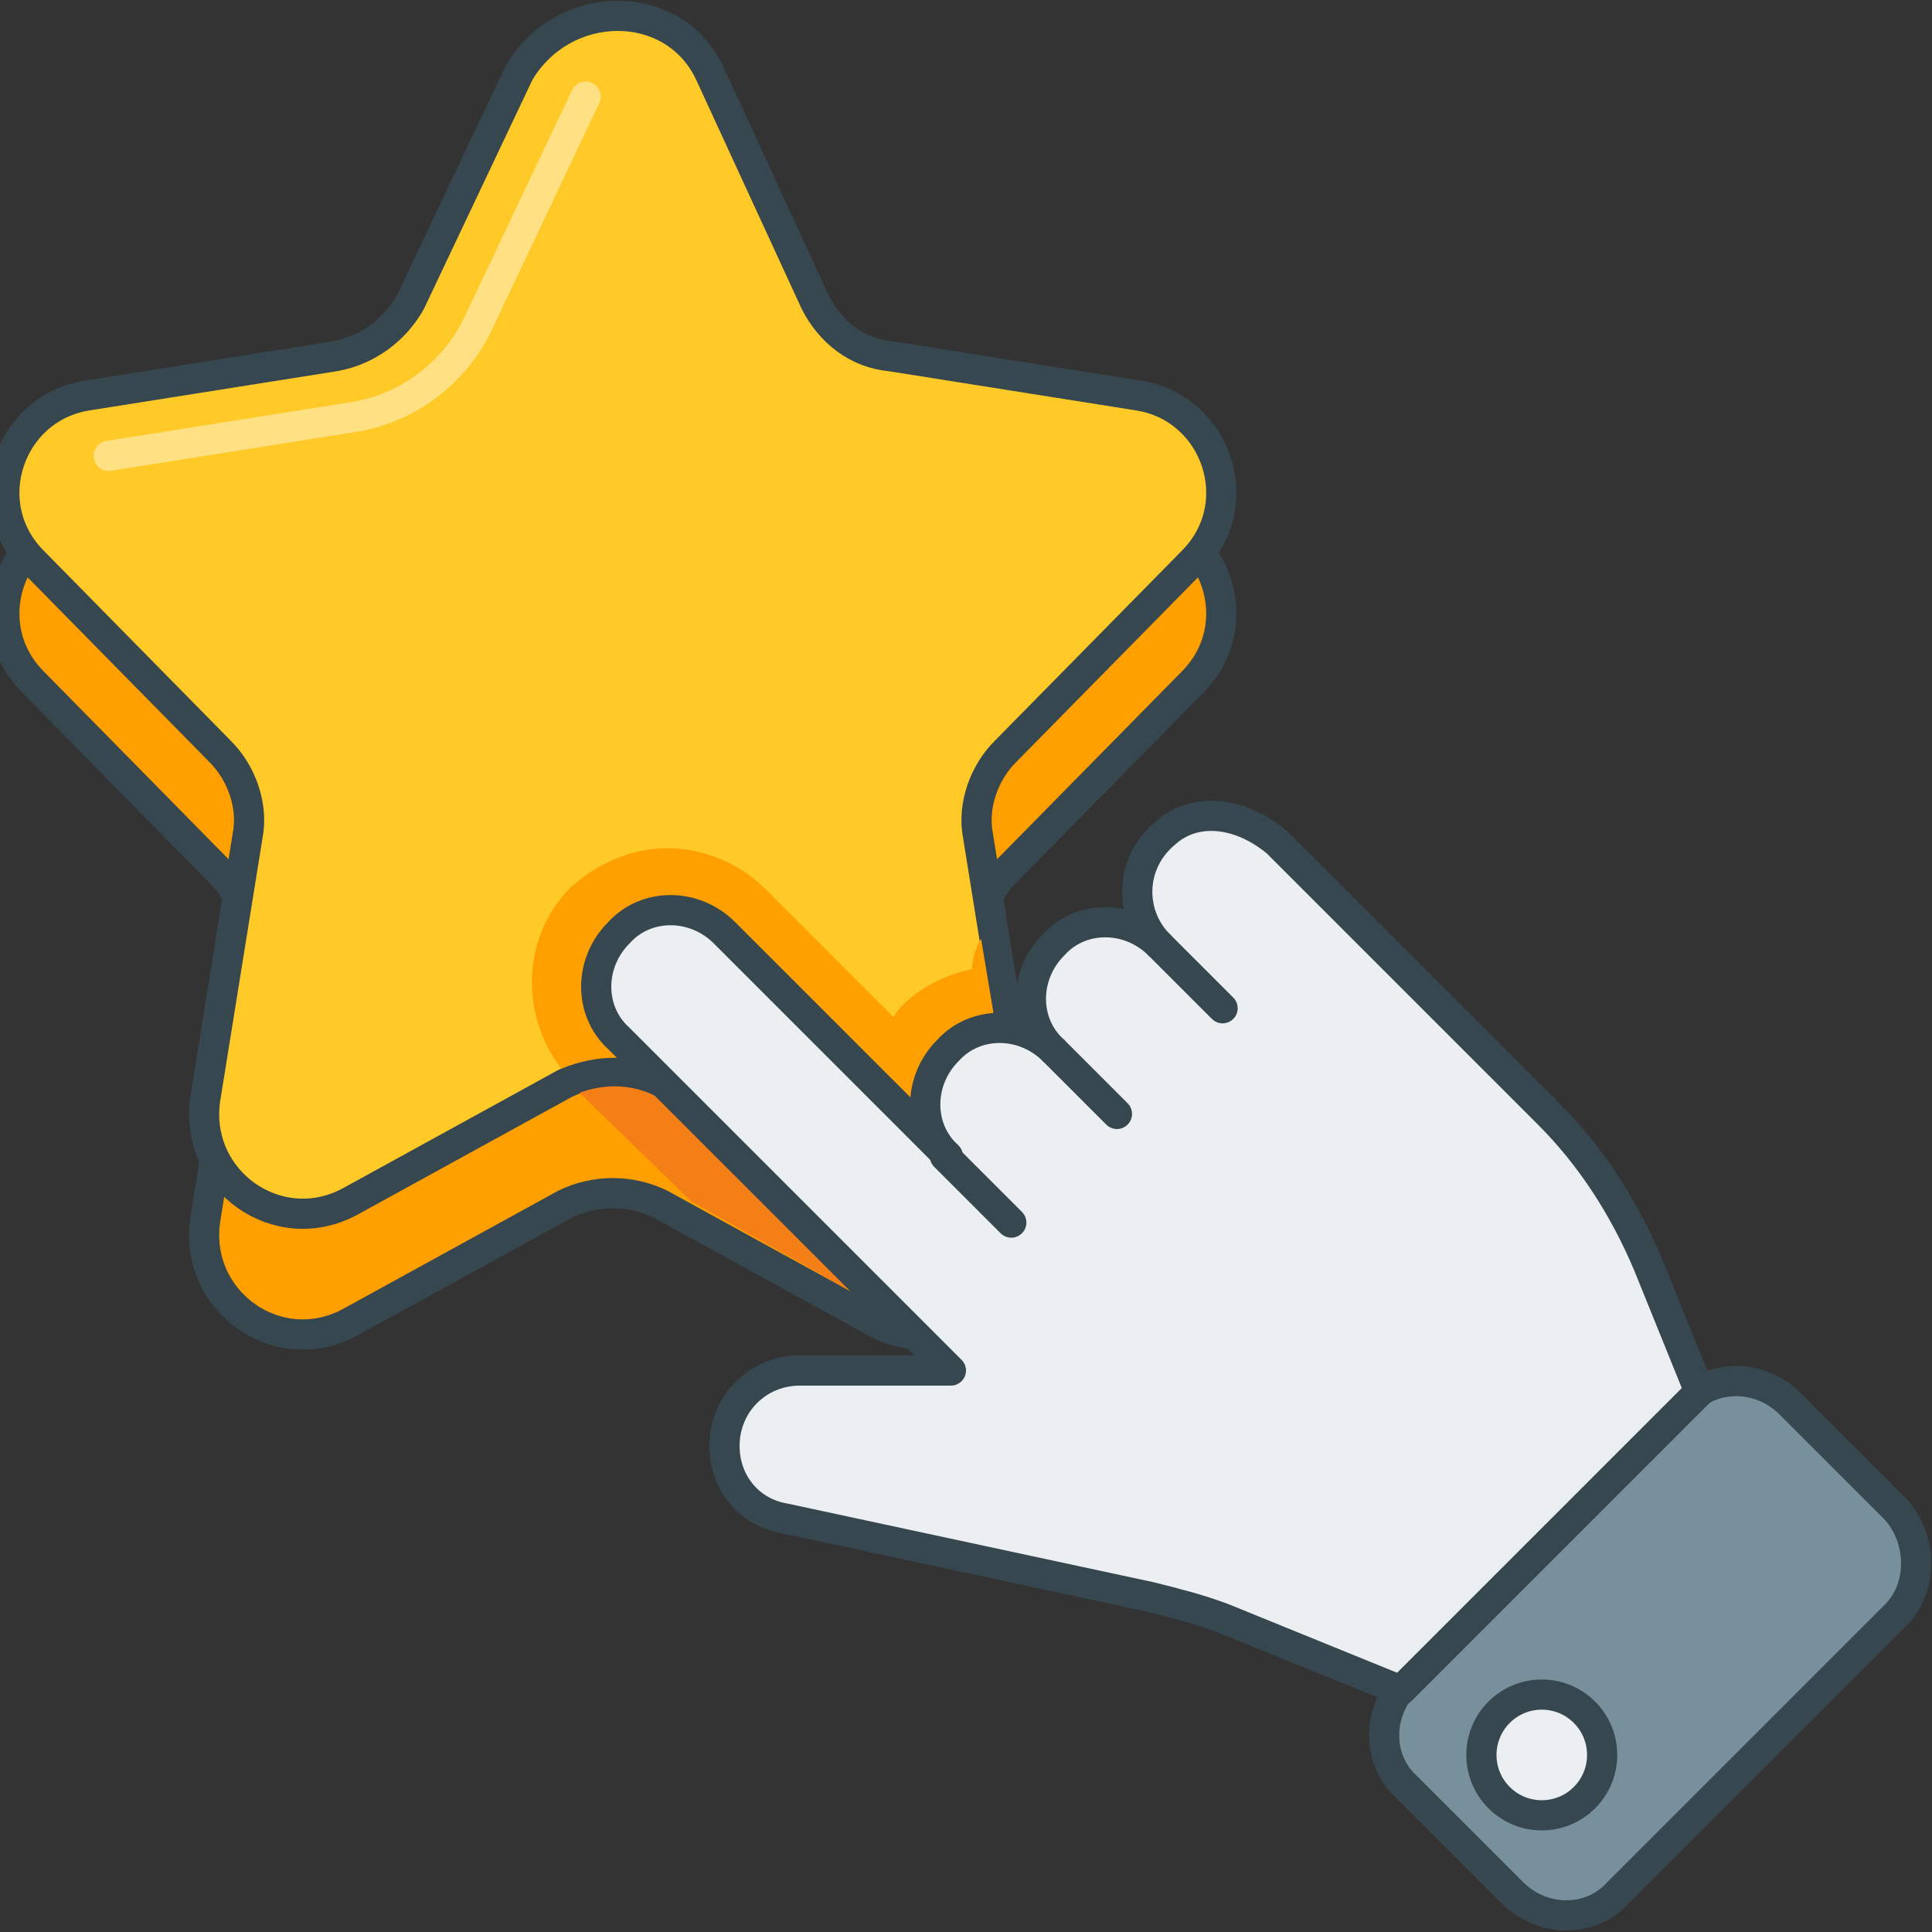
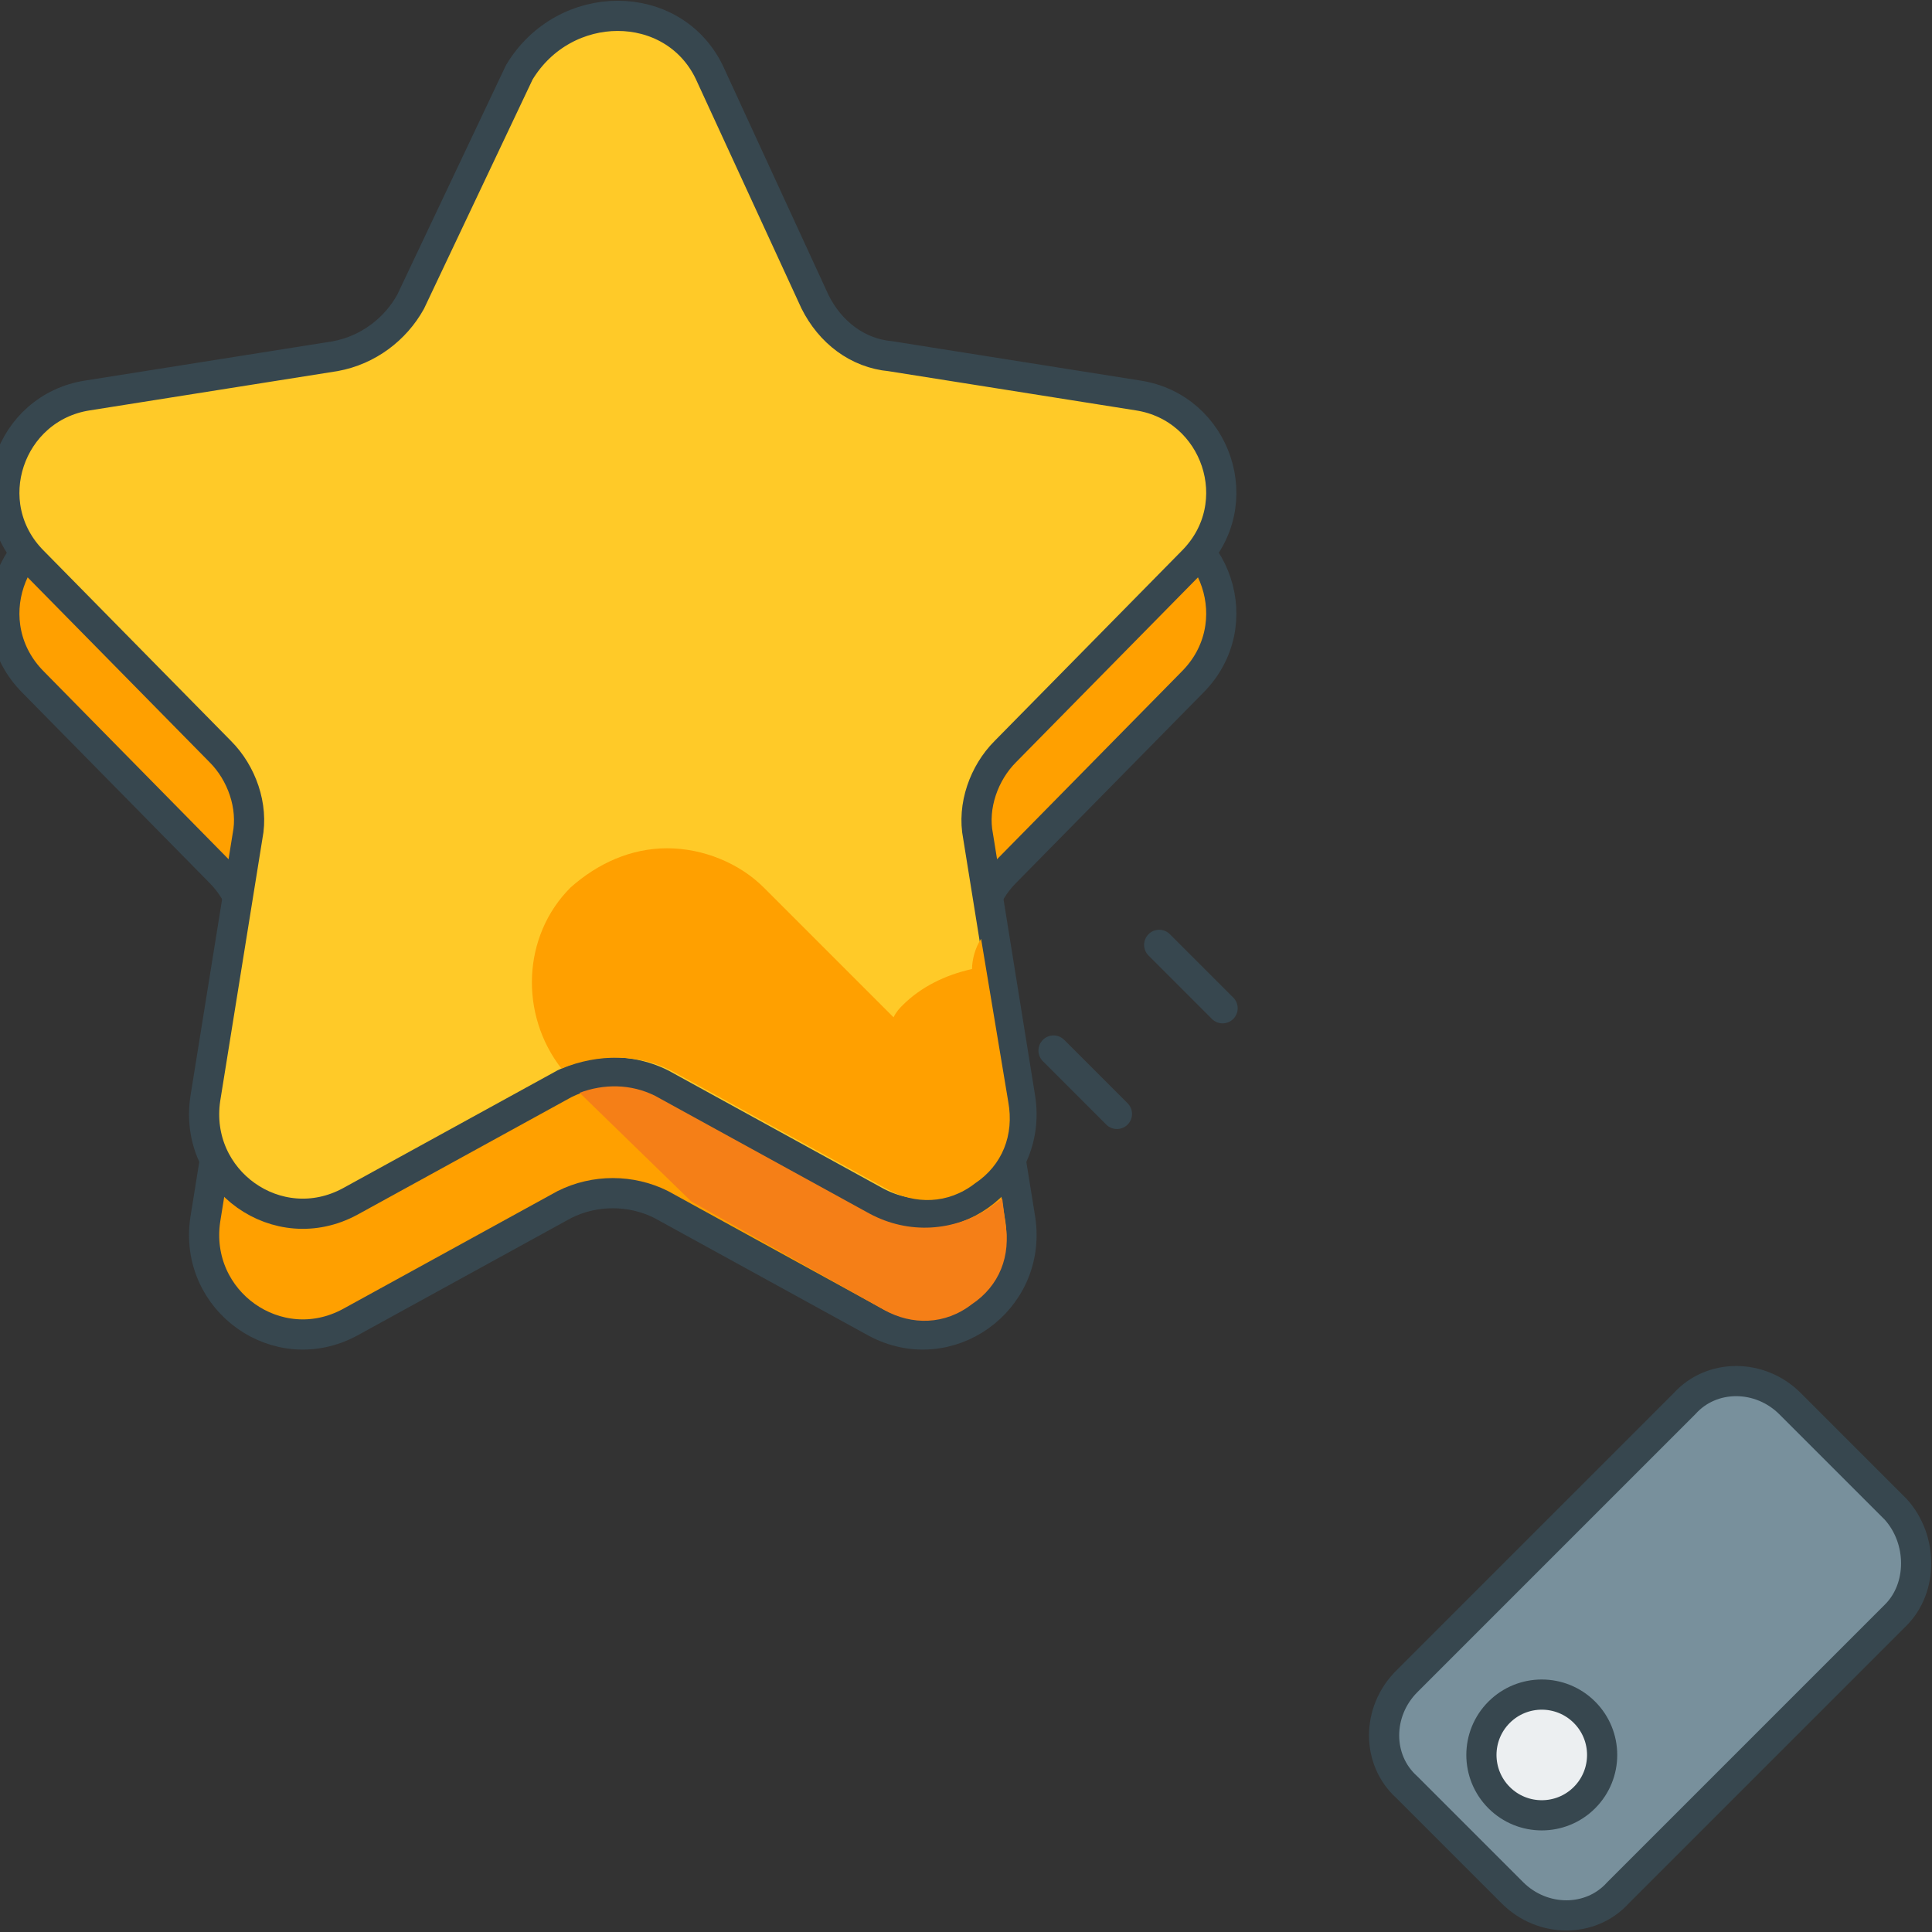
<svg xmlns="http://www.w3.org/2000/svg" version="1.1" id="Layer_1" x="0px" y="0px" viewBox="0 0 64 64" style="enable-background:new 0 0 64 64;" xml:space="preserve">
  <rect x="0" y="0" width="64" height="64" fill="#333333" stroke="none" />
  <style type="text/css">
	.st0{fill:#455A64;stroke:#37474F;stroke-linecap:round;stroke-linejoin:round;stroke-miterlimit:10;}
	.st1{fill:#78909C;stroke:#37474F;stroke-linecap:round;stroke-linejoin:round;stroke-miterlimit:10;}
	.st2{fill:#ECEFF1;stroke:#37474F;stroke-linecap:round;stroke-linejoin:round;stroke-miterlimit:10;}
	.st3{fill:none;stroke:#FFFFFF;stroke-linecap:round;stroke-linejoin:round;stroke-miterlimit:10;}
	.st4{fill:#FFCA28;stroke:#37474F;stroke-linecap:round;stroke-linejoin:round;stroke-miterlimit:10;}
	.st5{fill:none;stroke:#37474F;stroke-linecap:round;stroke-linejoin:round;stroke-miterlimit:10;}
	.st6{fill:#B0BEC5;}
	.st7{fill:#37474F;}
	.st8{fill:#455A64;}
	.st9{fill:#9CCC65;stroke:#37474F;stroke-linecap:round;stroke-linejoin:round;stroke-miterlimit:10;}
	.st10{fill:none;stroke:#C5E1A5;stroke-linecap:round;stroke-linejoin:round;stroke-miterlimit:10;}
	.st11{fill:#26C6DA;stroke:#37474F;stroke-linecap:round;stroke-linejoin:round;stroke-miterlimit:10;}
	.st12{fill:#EF5350;stroke:#37474F;stroke-linecap:round;stroke-linejoin:round;stroke-miterlimit:10;}
	.st13{fill:#B0BEC5;stroke:#37474F;stroke-linecap:round;stroke-linejoin:round;stroke-miterlimit:10;}
	.st14{fill:none;stroke:#EF9A9A;stroke-linecap:round;stroke-linejoin:round;stroke-miterlimit:10;}
	.st15{fill:none;stroke:#FFE082;stroke-linecap:round;stroke-linejoin:round;stroke-miterlimit:10;}
	.st16{fill:#D32F2F;stroke:#37474F;stroke-linecap:round;stroke-linejoin:round;stroke-miterlimit:10;}
	.st17{fill:#0097A7;stroke:#37474F;stroke-linecap:round;stroke-linejoin:round;stroke-miterlimit:10;}
	.st18{fill:#689F38;stroke:#37474F;stroke-linecap:round;stroke-linejoin:round;stroke-miterlimit:10;}
	.st19{fill:#FFA000;stroke:#37474F;stroke-linecap:round;stroke-linejoin:round;stroke-miterlimit:10;}
	.st20{fill:#FFA000;}
	.st21{fill:#FF6F00;}
	.st22{fill:#D32F2F;}
	.st23{fill:#0097A7;}
	.st24{fill:none;stroke:#80DEEA;stroke-linecap:round;stroke-linejoin:round;stroke-miterlimit:10;}
	.st25{fill:#689F38;}
	.st26{fill:none;stroke:#B0BEC5;stroke-linecap:round;stroke-linejoin:round;stroke-miterlimit:10;}
	.st27{fill:#78909C;stroke:#37474F;stroke-miterlimit:10;}
	.st28{fill:#78909C;}
	.st29{fill:#B71C1C;}
	.st30{fill:#F57F17;}
	.st31{fill:#006064;}
	.st32{fill:#26A69A;stroke:#37474F;stroke-linecap:round;stroke-linejoin:round;stroke-miterlimit:10;}
</style>
  <g>
    <path class="st19" d="M23.5,6.4L27,14c0.5,1,1.4,1.7,2.5,1.8l8.2,1.3c2.6,0.4,3.7,3.6,1.8,5.5l-6.2,6.3c-0.7,0.7-1.1,1.8-0.9,2.8   l1.4,8.7c0.4,2.7-2.4,4.7-4.8,3.4l-7.1-3.9c-1-0.5-2.2-0.5-3.2,0l-7.1,3.9c-2.4,1.3-5.2-0.7-4.8-3.4l1.4-8.7c0.2-1-0.2-2.1-0.9-2.8   l-6.2-6.3c-1.9-1.9-0.8-5.1,1.8-5.5l8.2-1.3c1.1-0.2,2-0.9,2.5-1.8l3.6-7.6C18.7,3.9,22.3,3.9,23.5,6.4z" />
    <path class="st4" d="M23.5,2.4L27,10c0.5,1,1.4,1.7,2.5,1.8l8.2,1.3c2.6,0.4,3.7,3.6,1.8,5.5l-6.2,6.3c-0.7,0.7-1.1,1.8-0.9,2.8   l1.4,8.7c0.4,2.7-2.4,4.7-4.8,3.4l-7.1-3.9c-1-0.5-2.2-0.5-3.2,0l-7.1,3.9c-2.4,1.3-5.2-0.7-4.8-3.4l1.4-8.7c0.2-1-0.2-2.1-0.9-2.8   l-6.2-6.3c-1.9-1.9-0.8-5.1,1.8-5.5l8.2-1.3c1.1-0.2,2-0.9,2.5-1.8l3.6-7.6C18.7-0.1,22.3-0.1,23.5,2.4z" />
-     <path class="st15" d="M3.6,15.1l8.2-1.3c1.7-0.3,3.2-1.4,4-3l3.6-7.6" />
    <g>
      <path class="st20" d="M22.3,35.5l7.1,3.9c0.9,0.5,2,0.5,2.9-0.2c0.9-0.6,1.3-1.6,1.1-2.7l-0.9-5.4c-0.2,0.3-0.3,0.7-0.3,1    c-0.9,0.2-1.7,0.6-2.3,1.2c-0.1,0.1-0.2,0.2-0.3,0.4l-4.3-4.3c-0.8-0.8-2-1.3-3.2-1.3s-2.3,0.5-3.2,1.3c-1.6,1.6-1.7,4.2-0.3,6    l0,0C19.8,34.9,21.2,34.9,22.3,35.5z" />
      <path class="st30" d="M22.9,39.8l6.4,3.6c0.9,0.5,2,0.5,2.9-0.2c0.9-0.6,1.3-1.6,1.1-2.7l-0.1-0.8c-0.1,0.1-0.3,0.2-0.4,0.3    c-1.2,0.8-2.7,0.9-4,0.2l-7.1-3.9c-0.8-0.4-1.7-0.4-2.5-0.1L22.9,39.8z" />
    </g>
    <path class="st1" d="M62.8,50l-3.5-3.5c-1-1-2.6-1-3.5,0l-9.2,9.2c-1,1-1,2.6,0,3.5l3.5,3.5c1,1,2.6,1,3.5,0l9.2-9.2   C63.7,52.6,63.7,51,62.8,50z" />
    <ellipse transform="matrix(0.707 -0.707 0.707 0.707 -26.131 53.186)" class="st2" cx="51.1" cy="58.1" rx="2" ry="2" />
-     <path class="st2" d="M38.6,27.6c-1.2,1-1.2,2.7-0.2,3.7c-1-1-2.6-1-3.5,0c-1,1-1,2.6,0,3.5c-1-1-2.6-1-3.5,0c-1,1-1,2.6,0,3.5   l-7.4-7.4c-1-1-2.6-1-3.5,0l0,0c-1,1-1,2.6,0,3.5l11,11h-5c-1.4,0-2.5,1.1-2.5,2.5v0c0,1.2,0.8,2.2,2,2.4l12.1,2.6   c0.8,0.2,1.6,0.4,2.4,0.7l5.9,2.4l9.9-9.9l-1.7-4.2c-0.8-1.9-1.9-3.6-3.3-5l-9-9C41.1,26.9,39.6,26.7,38.6,27.6z" />
    <line class="st13" x1="34.9" y1="34.8" x2="37" y2="36.9" />
    <line class="st13" x1="38.4" y1="31.3" x2="40.5" y2="33.4" />
-     <line class="st13" x1="31.3" y1="38.3" x2="33.5" y2="40.5" />
  </g>
</svg>